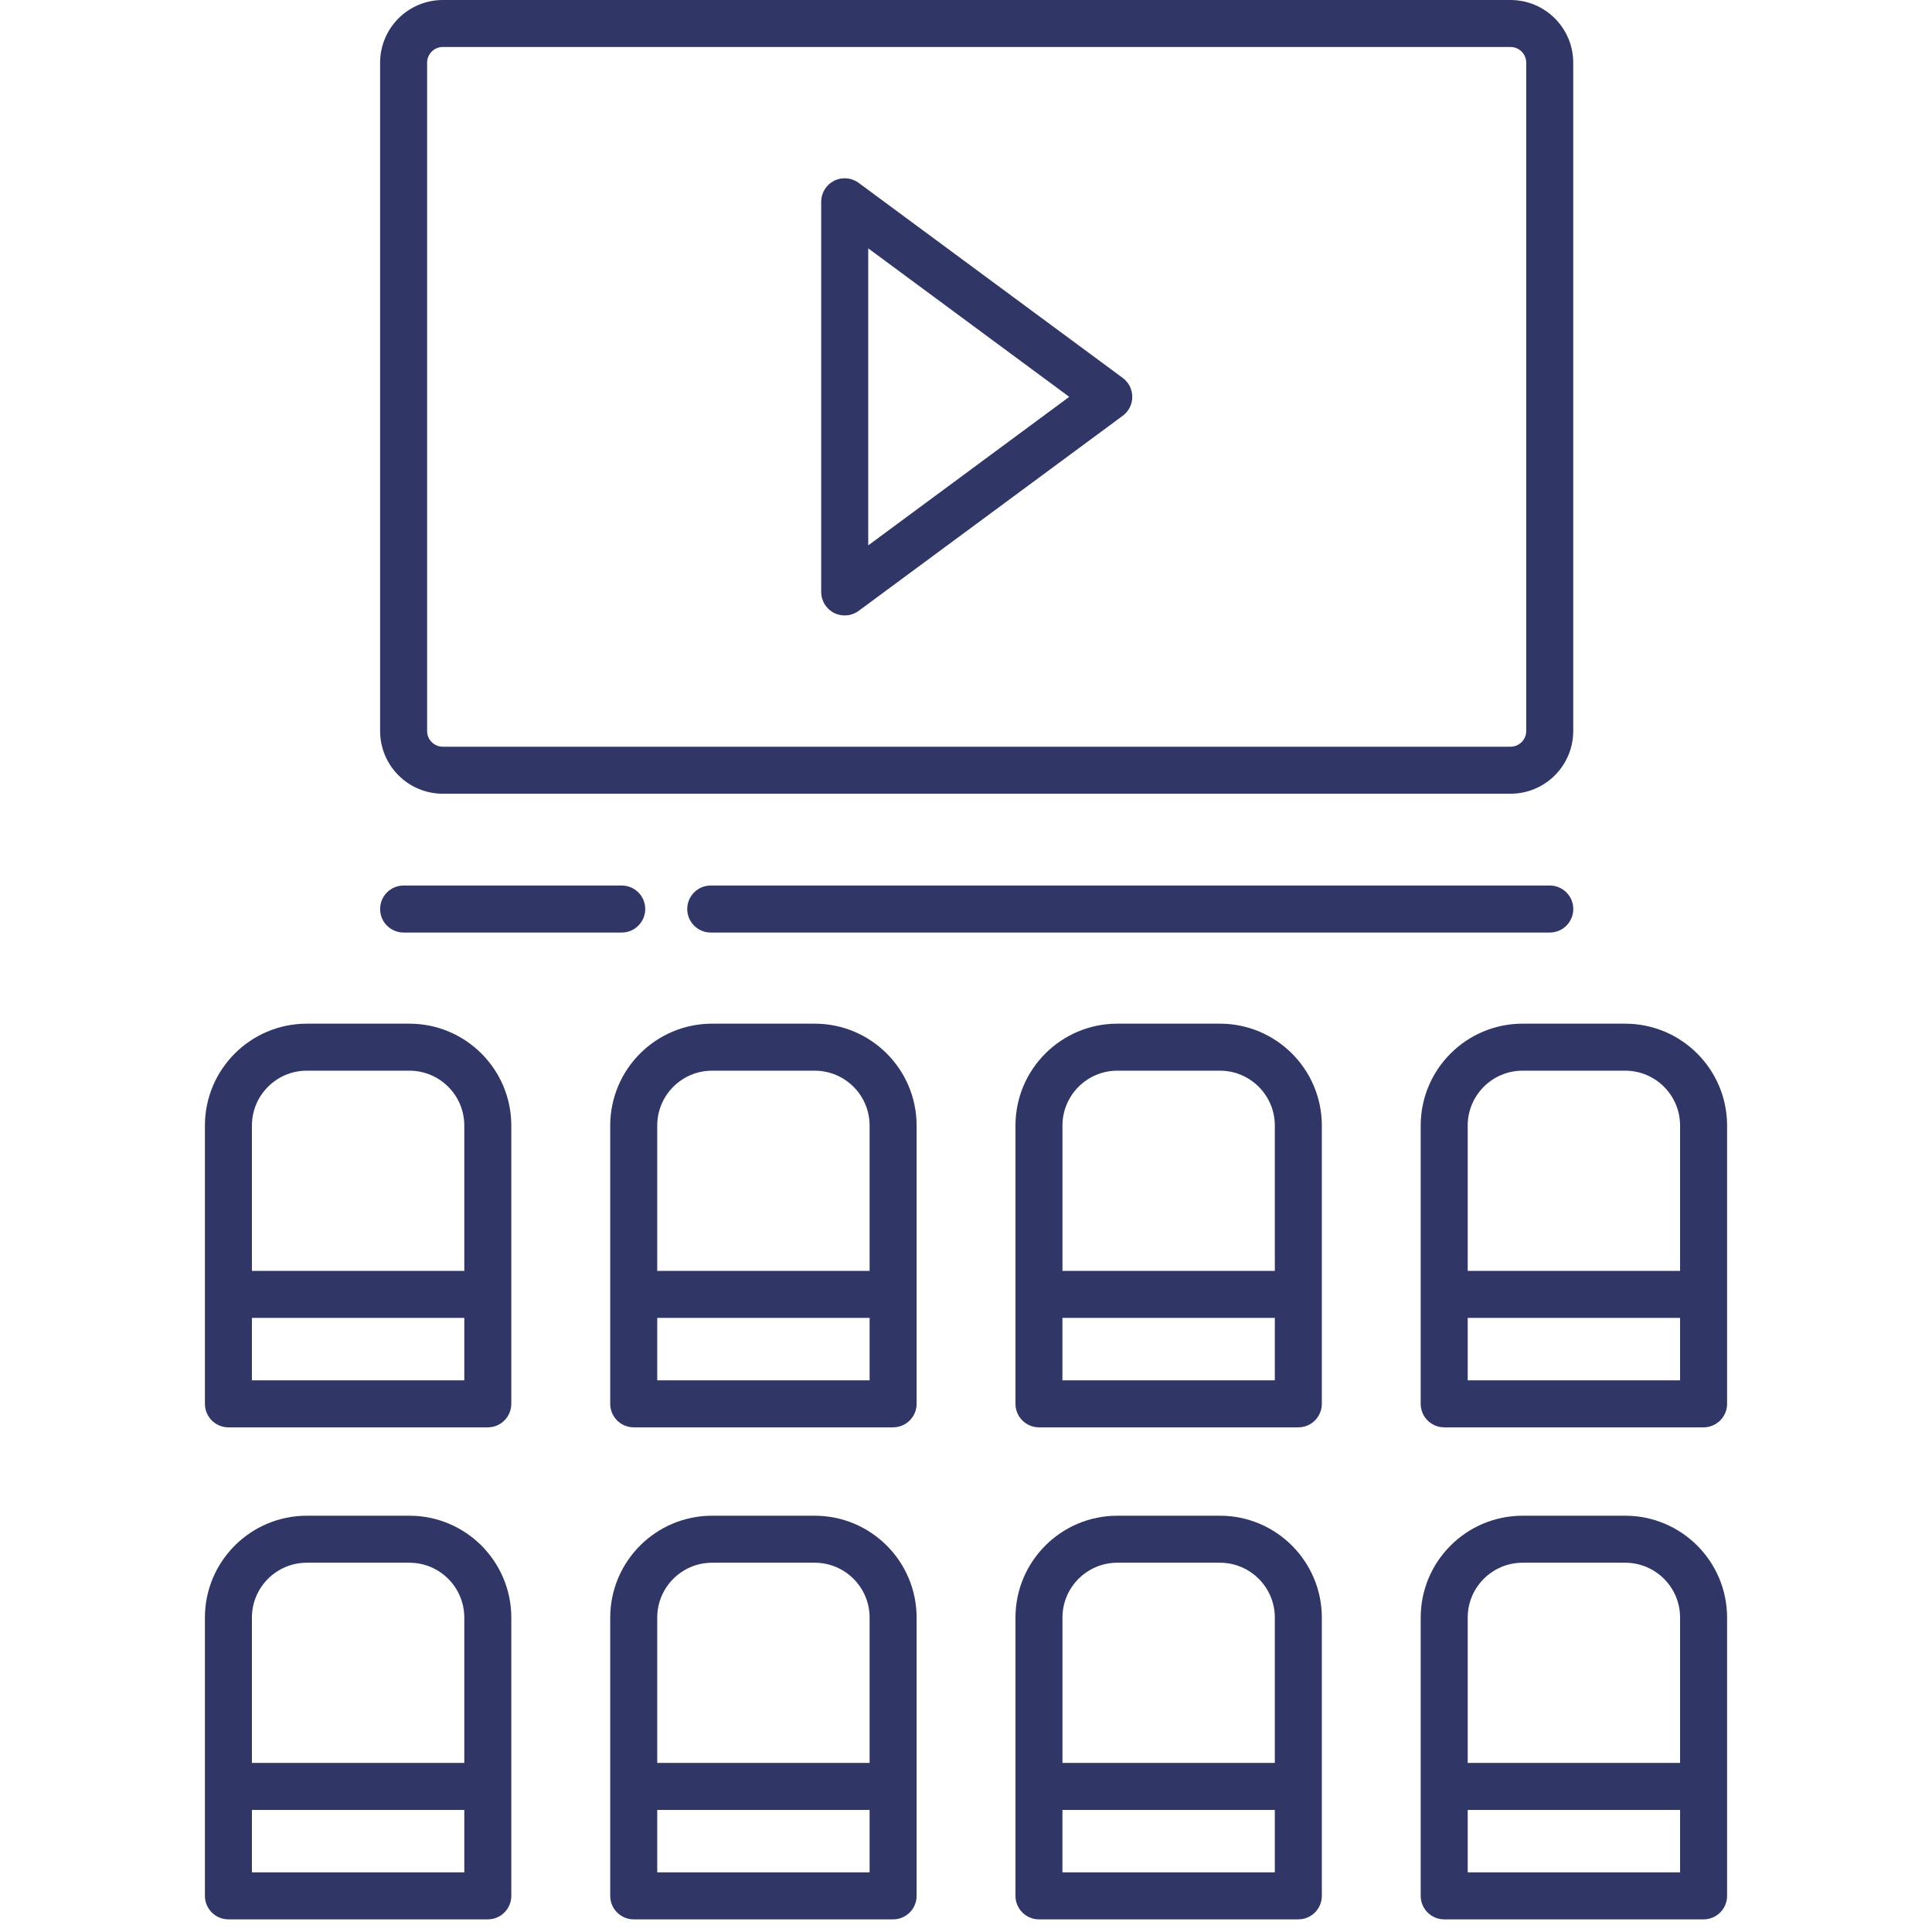
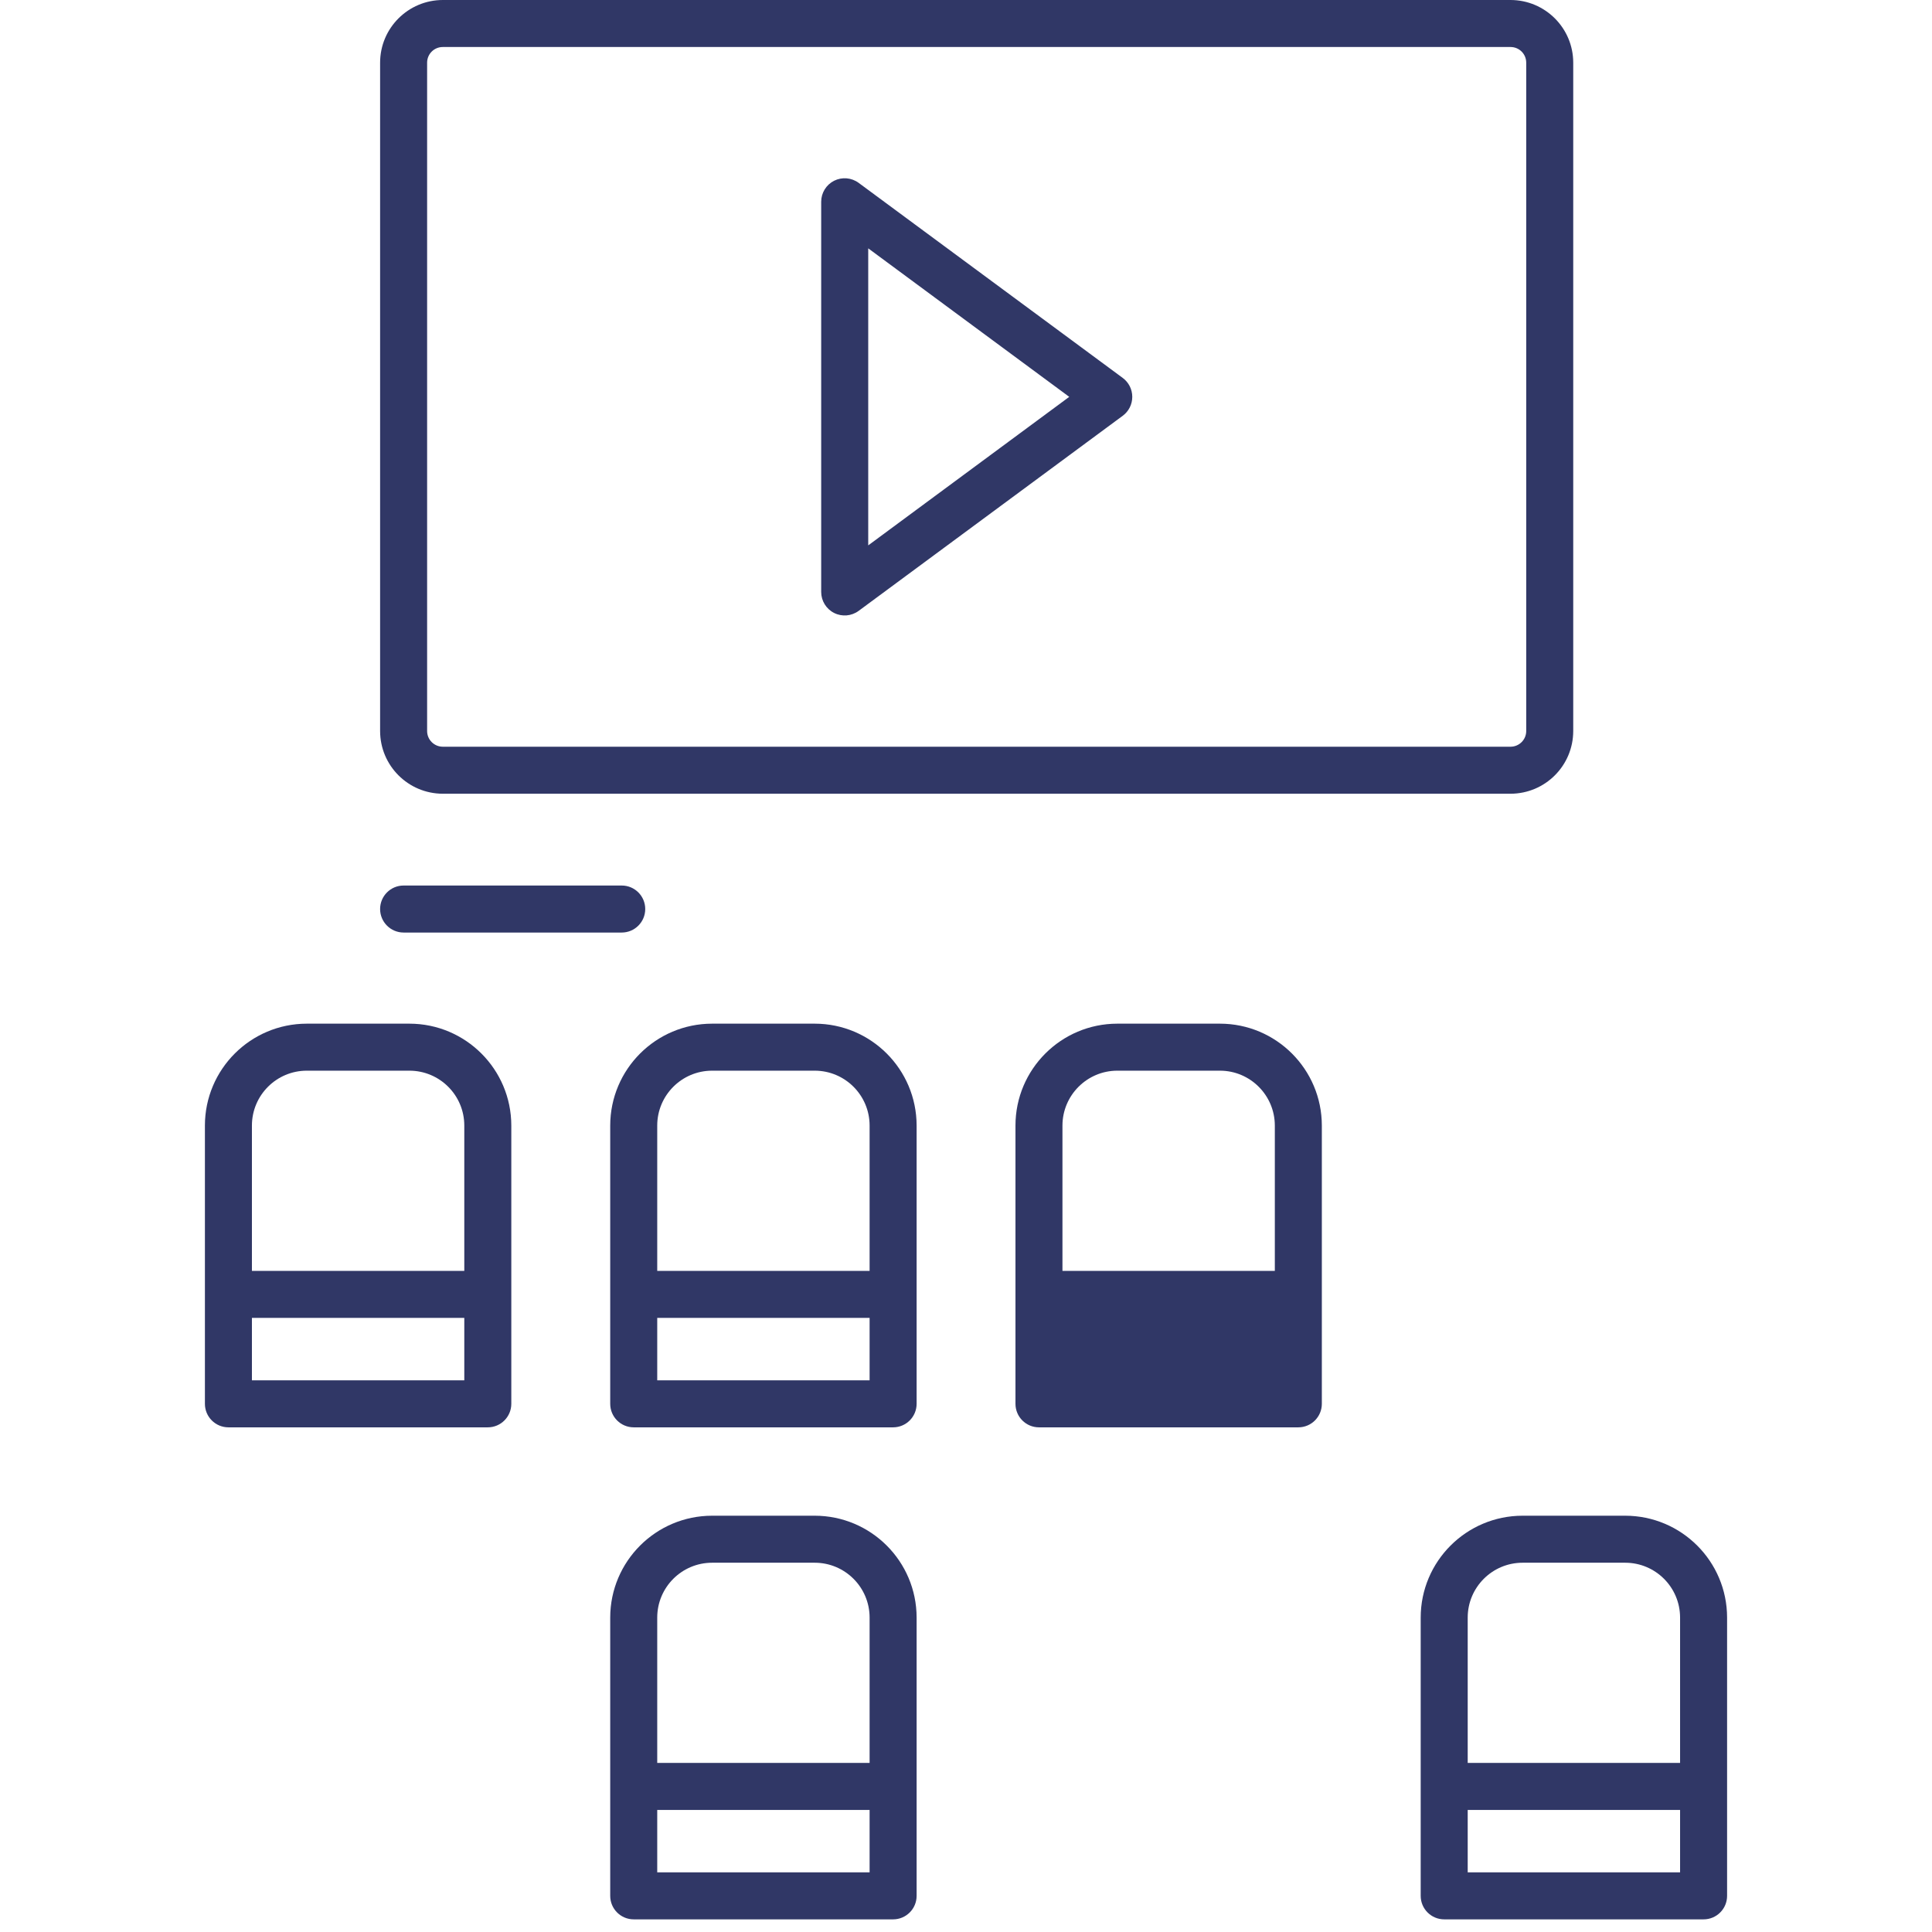
<svg xmlns="http://www.w3.org/2000/svg" width="66" height="66" viewBox="0 0 66 66" fill="none">
  <path d="M51.603 0H15.126C13.944 0.002 12.986 0.959 12.985 2.141V24.973C12.986 26.155 13.944 27.113 15.126 27.115H51.603C52.785 27.113 53.743 26.155 53.744 24.973V2.141C53.743 0.959 52.785 0.002 51.603 0ZM52.138 24.973C52.138 25.269 51.898 25.508 51.603 25.509H15.126C14.831 25.508 14.591 25.269 14.591 24.973V2.141C14.591 1.845 14.83 1.606 15.126 1.606H51.603C51.899 1.606 52.138 1.845 52.138 2.141V24.973Z" fill="#303766" />
  <path d="M38.355 12.911L29.333 6.247C29.089 6.067 28.765 6.039 28.494 6.175C28.224 6.312 28.053 6.589 28.053 6.893V20.222C28.053 20.525 28.224 20.803 28.494 20.939C28.765 21.076 29.089 21.048 29.333 20.868L38.355 14.203C38.56 14.052 38.68 13.812 38.68 13.557C38.68 13.302 38.56 13.063 38.355 12.911ZM29.66 18.631V8.484L36.527 13.557L29.66 18.631Z" fill="#303766" />
  <path d="M21.239 30.251H13.788C13.345 30.251 12.985 30.61 12.985 31.054C12.985 31.497 13.345 31.857 13.788 31.857H21.239C21.683 31.857 22.042 31.497 22.042 31.054C22.042 30.61 21.683 30.251 21.239 30.251Z" fill="#303766" />
-   <path d="M53.746 31.054C53.746 30.61 53.386 30.251 52.943 30.251H24.28C23.837 30.251 23.477 30.61 23.477 31.054C23.477 31.497 23.837 31.857 24.28 31.857H52.943C53.386 31.857 53.746 31.497 53.746 31.054Z" fill="#303766" />
-   <path d="M45.156 38.45C45.154 36.529 43.597 34.972 41.676 34.97H38.169C36.248 34.972 34.691 36.529 34.69 38.45V47.957C34.69 48.4 35.049 48.76 35.492 48.76H44.353C44.796 48.76 45.156 48.4 45.156 47.957V38.45ZM38.168 36.576H41.676C42.71 36.577 43.548 37.416 43.55 38.45V43.415H36.295V38.45C36.297 37.416 37.135 36.577 38.169 36.576H38.168ZM36.294 47.154V45.021H43.55V47.154H36.294Z" fill="#303766" />
-   <path d="M52.013 34.97C50.092 34.972 48.535 36.529 48.533 38.45V47.957C48.533 48.4 48.893 48.76 49.336 48.76H58.197C58.641 48.76 59 48.4 59 47.957V38.45C58.998 36.529 57.441 34.972 55.52 34.97H52.013ZM50.139 47.154V45.021H57.394V47.154H50.139ZM57.394 38.45V43.415H50.139V38.45C50.14 37.415 50.979 36.577 52.013 36.576H55.52C56.555 36.577 57.393 37.416 57.394 38.45Z" fill="#303766" />
+   <path d="M45.156 38.45C45.154 36.529 43.597 34.972 41.676 34.97H38.169C36.248 34.972 34.691 36.529 34.69 38.45V47.957C34.69 48.4 35.049 48.76 35.492 48.76H44.353C44.796 48.76 45.156 48.4 45.156 47.957V38.45ZM38.168 36.576H41.676C42.71 36.577 43.548 37.416 43.55 38.45V43.415H36.295V38.45C36.297 37.416 37.135 36.577 38.169 36.576H38.168ZM36.294 47.154V45.021H43.55H36.294Z" fill="#303766" />
  <path d="M24.326 34.97C22.405 34.972 20.848 36.529 20.846 38.45V47.957C20.846 48.4 21.205 48.76 21.649 48.76H30.51C30.953 48.76 31.313 48.4 31.313 47.957V38.45C31.311 36.529 29.754 34.972 27.833 34.97H24.326ZM22.452 47.154V45.021H29.707V47.154H22.452ZM29.707 38.45V43.415H22.452V38.45C22.453 37.416 23.291 36.577 24.326 36.576H27.833C28.867 36.577 29.706 37.415 29.707 38.45Z" fill="#303766" />
  <path d="M7.803 48.76H16.664C17.107 48.76 17.467 48.4 17.467 47.957V38.45C17.465 36.529 15.908 34.972 13.987 34.97H10.48C8.559 34.972 7.002 36.529 7 38.45V47.957C7 48.4 7.36 48.76 7.803 48.76ZM8.606 47.154V45.021H15.861V47.154H8.606ZM10.48 36.576H13.987C15.022 36.577 15.86 37.415 15.861 38.45V43.415H8.606V38.45C8.607 37.415 9.445 36.577 10.48 36.576Z" fill="#303766" />
-   <path d="M41.676 51.779H38.169C36.248 51.781 34.692 53.338 34.69 55.258V64.765C34.69 65.209 35.049 65.568 35.492 65.568H44.353C44.796 65.568 45.156 65.209 45.156 64.765V55.258C45.153 53.338 43.597 51.781 41.676 51.779ZM38.168 53.385H41.676C42.71 53.386 43.548 54.224 43.55 55.258V60.224H36.295V55.258C36.297 54.224 37.135 53.386 38.169 53.385H38.168ZM36.294 63.962V61.83H43.55V63.962H36.294Z" fill="#303766" />
  <path d="M59 64.765V55.258C58.998 53.338 57.441 51.781 55.52 51.779H52.013C50.092 51.781 48.535 53.338 48.533 55.258V64.765C48.533 65.209 48.893 65.568 49.336 65.568H58.197C58.641 65.568 59 65.209 59 64.765ZM52.013 53.385H55.52C56.555 53.386 57.393 54.224 57.394 55.258V60.224H50.139V55.258C50.14 54.224 50.979 53.386 52.013 53.385ZM50.139 63.962V61.83H57.394V63.962H50.139Z" fill="#303766" />
  <path d="M27.833 51.779H24.326C22.405 51.781 20.848 53.338 20.846 55.258V64.765C20.846 65.209 21.205 65.568 21.649 65.568H30.51C30.953 65.568 31.313 65.209 31.313 64.765V55.258C31.311 53.338 29.754 51.781 27.833 51.779ZM24.326 53.385H27.833C28.867 53.386 29.706 54.224 29.707 55.258V60.224H22.452V55.258C22.453 54.224 23.291 53.386 24.326 53.385ZM22.452 63.962V61.83H29.707V63.962H22.452Z" fill="#303766" />
-   <path d="M17.467 64.765V55.258C17.465 53.338 15.908 51.781 13.987 51.779H10.48C8.559 51.781 7.002 53.338 7 55.258V64.765C7 65.209 7.36 65.568 7.803 65.568H16.664C17.107 65.568 17.467 65.209 17.467 64.765ZM10.48 53.385H13.987C15.022 53.386 15.86 54.224 15.861 55.258V60.224H8.606V55.258C8.607 54.224 9.445 53.386 10.48 53.385ZM8.606 63.962V61.83H15.861V63.962H8.606Z" fill="#303766" />
</svg>